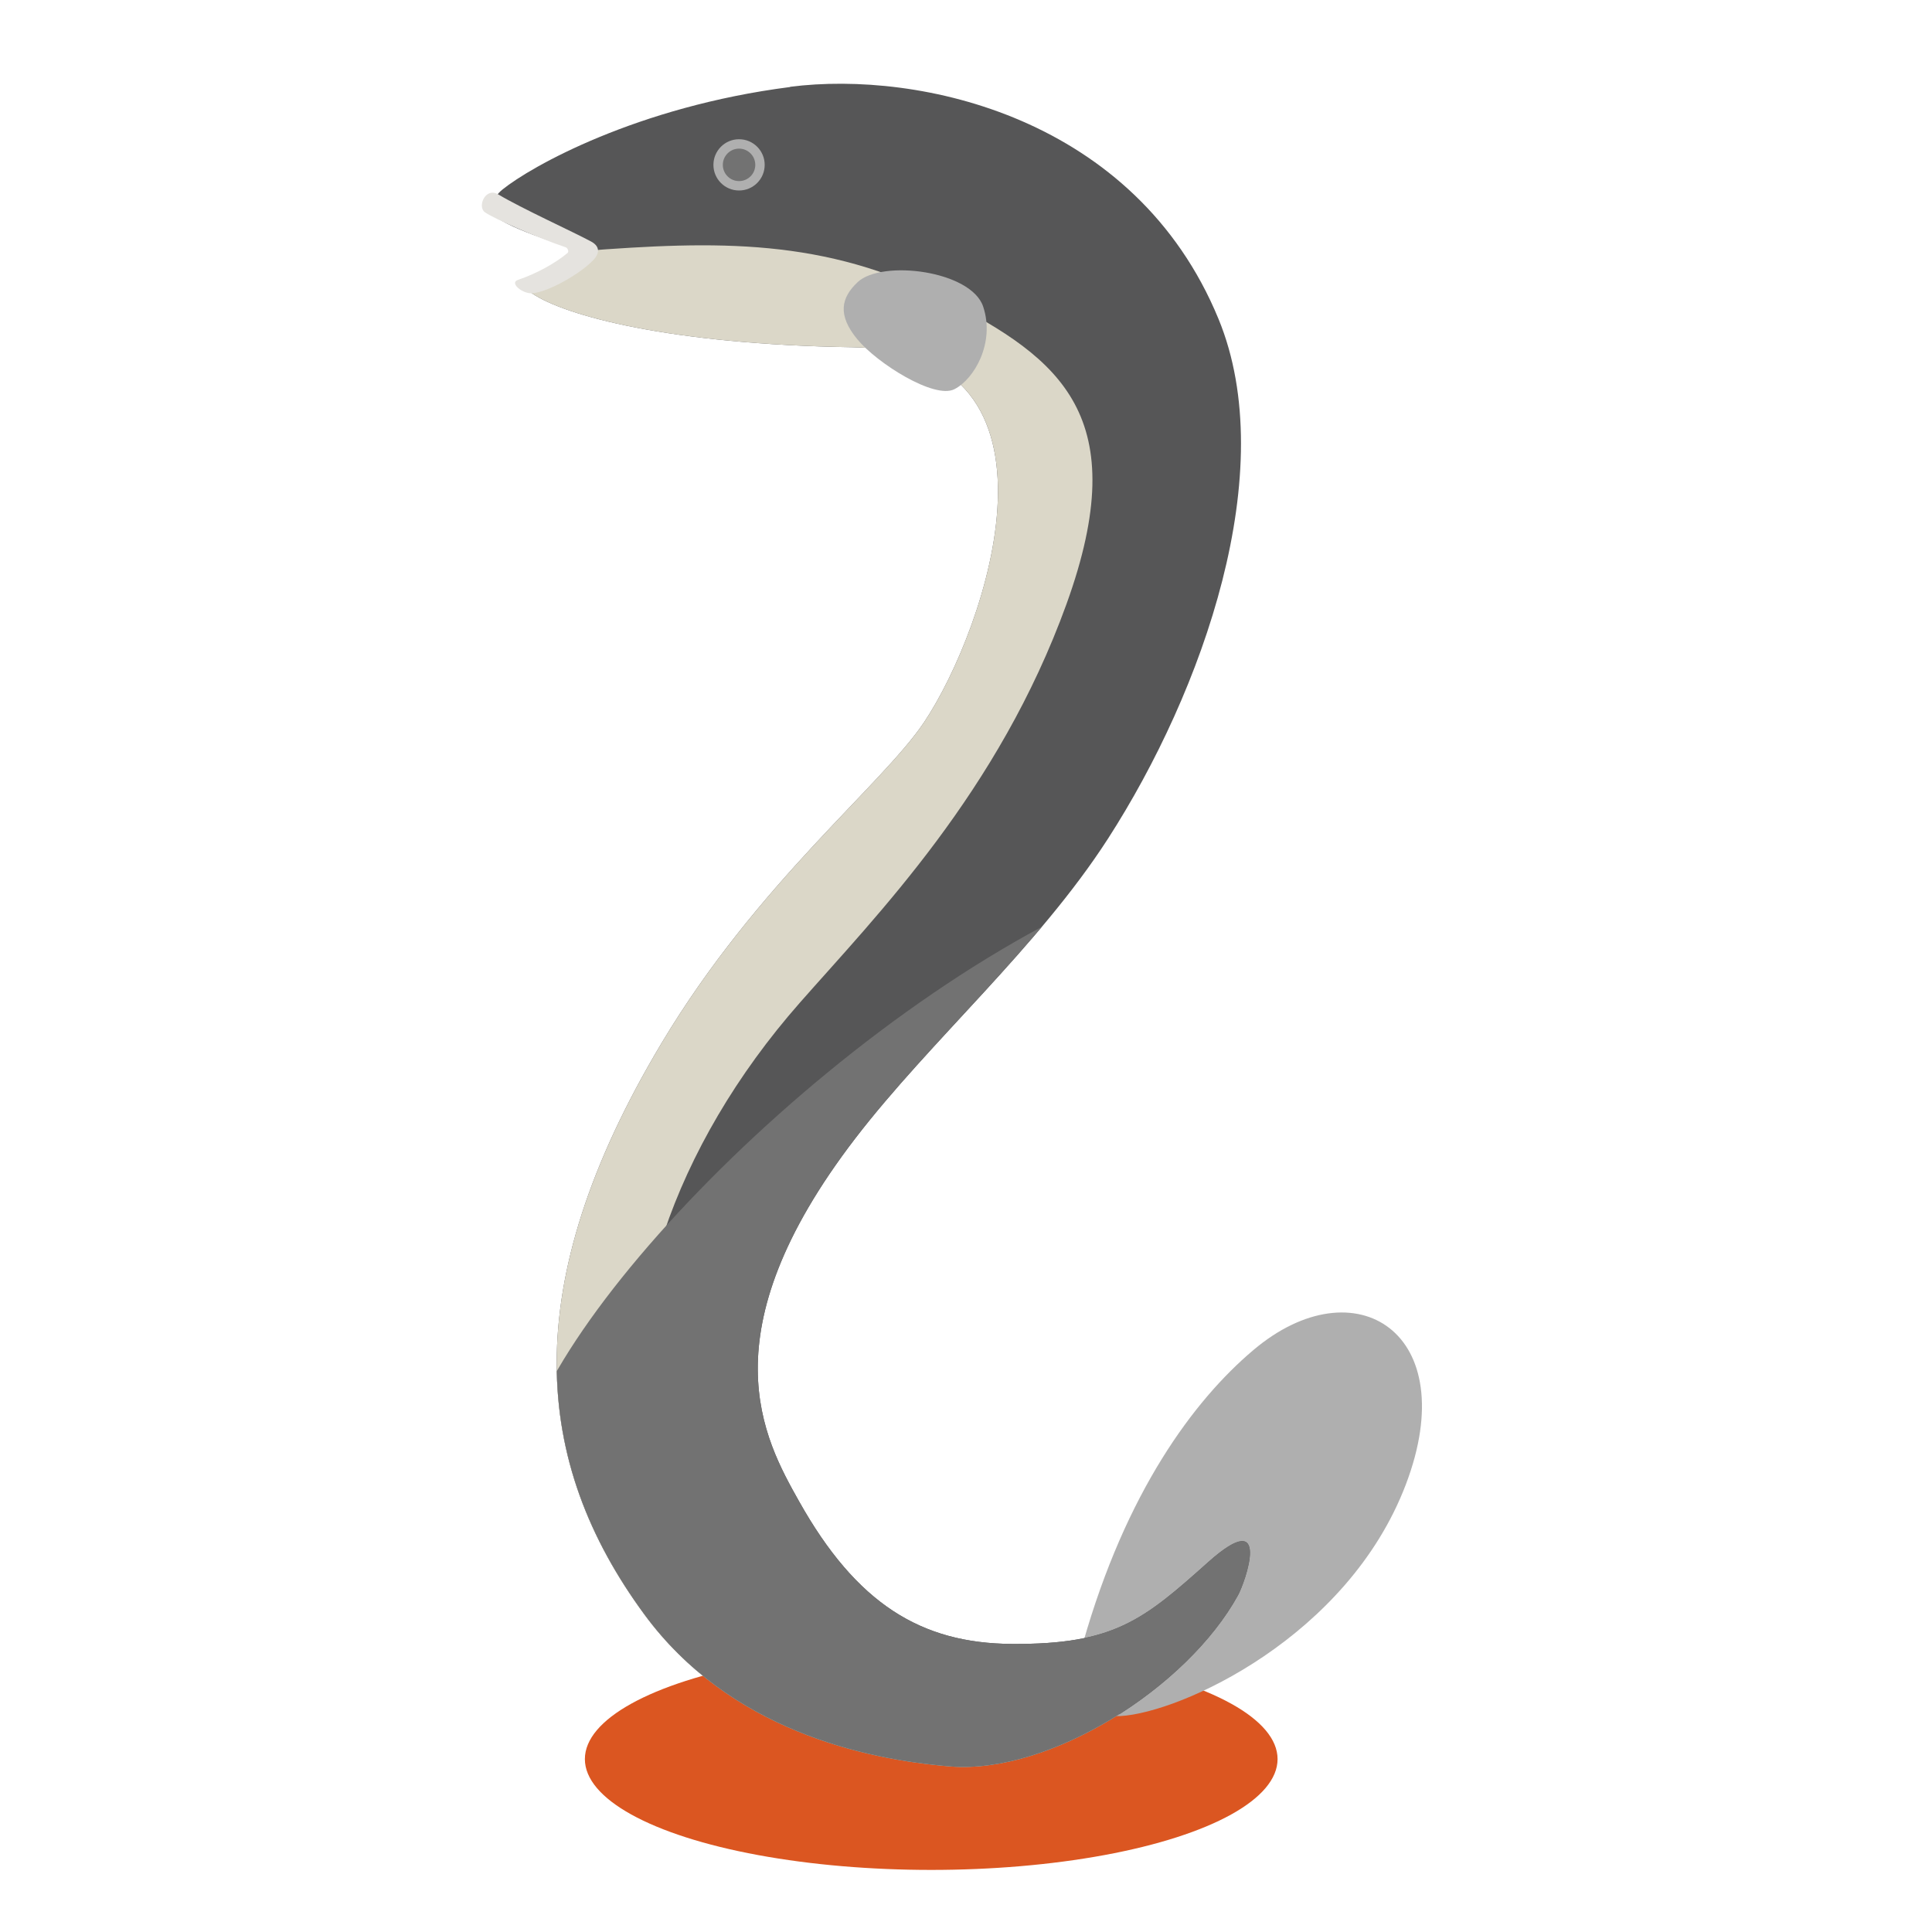
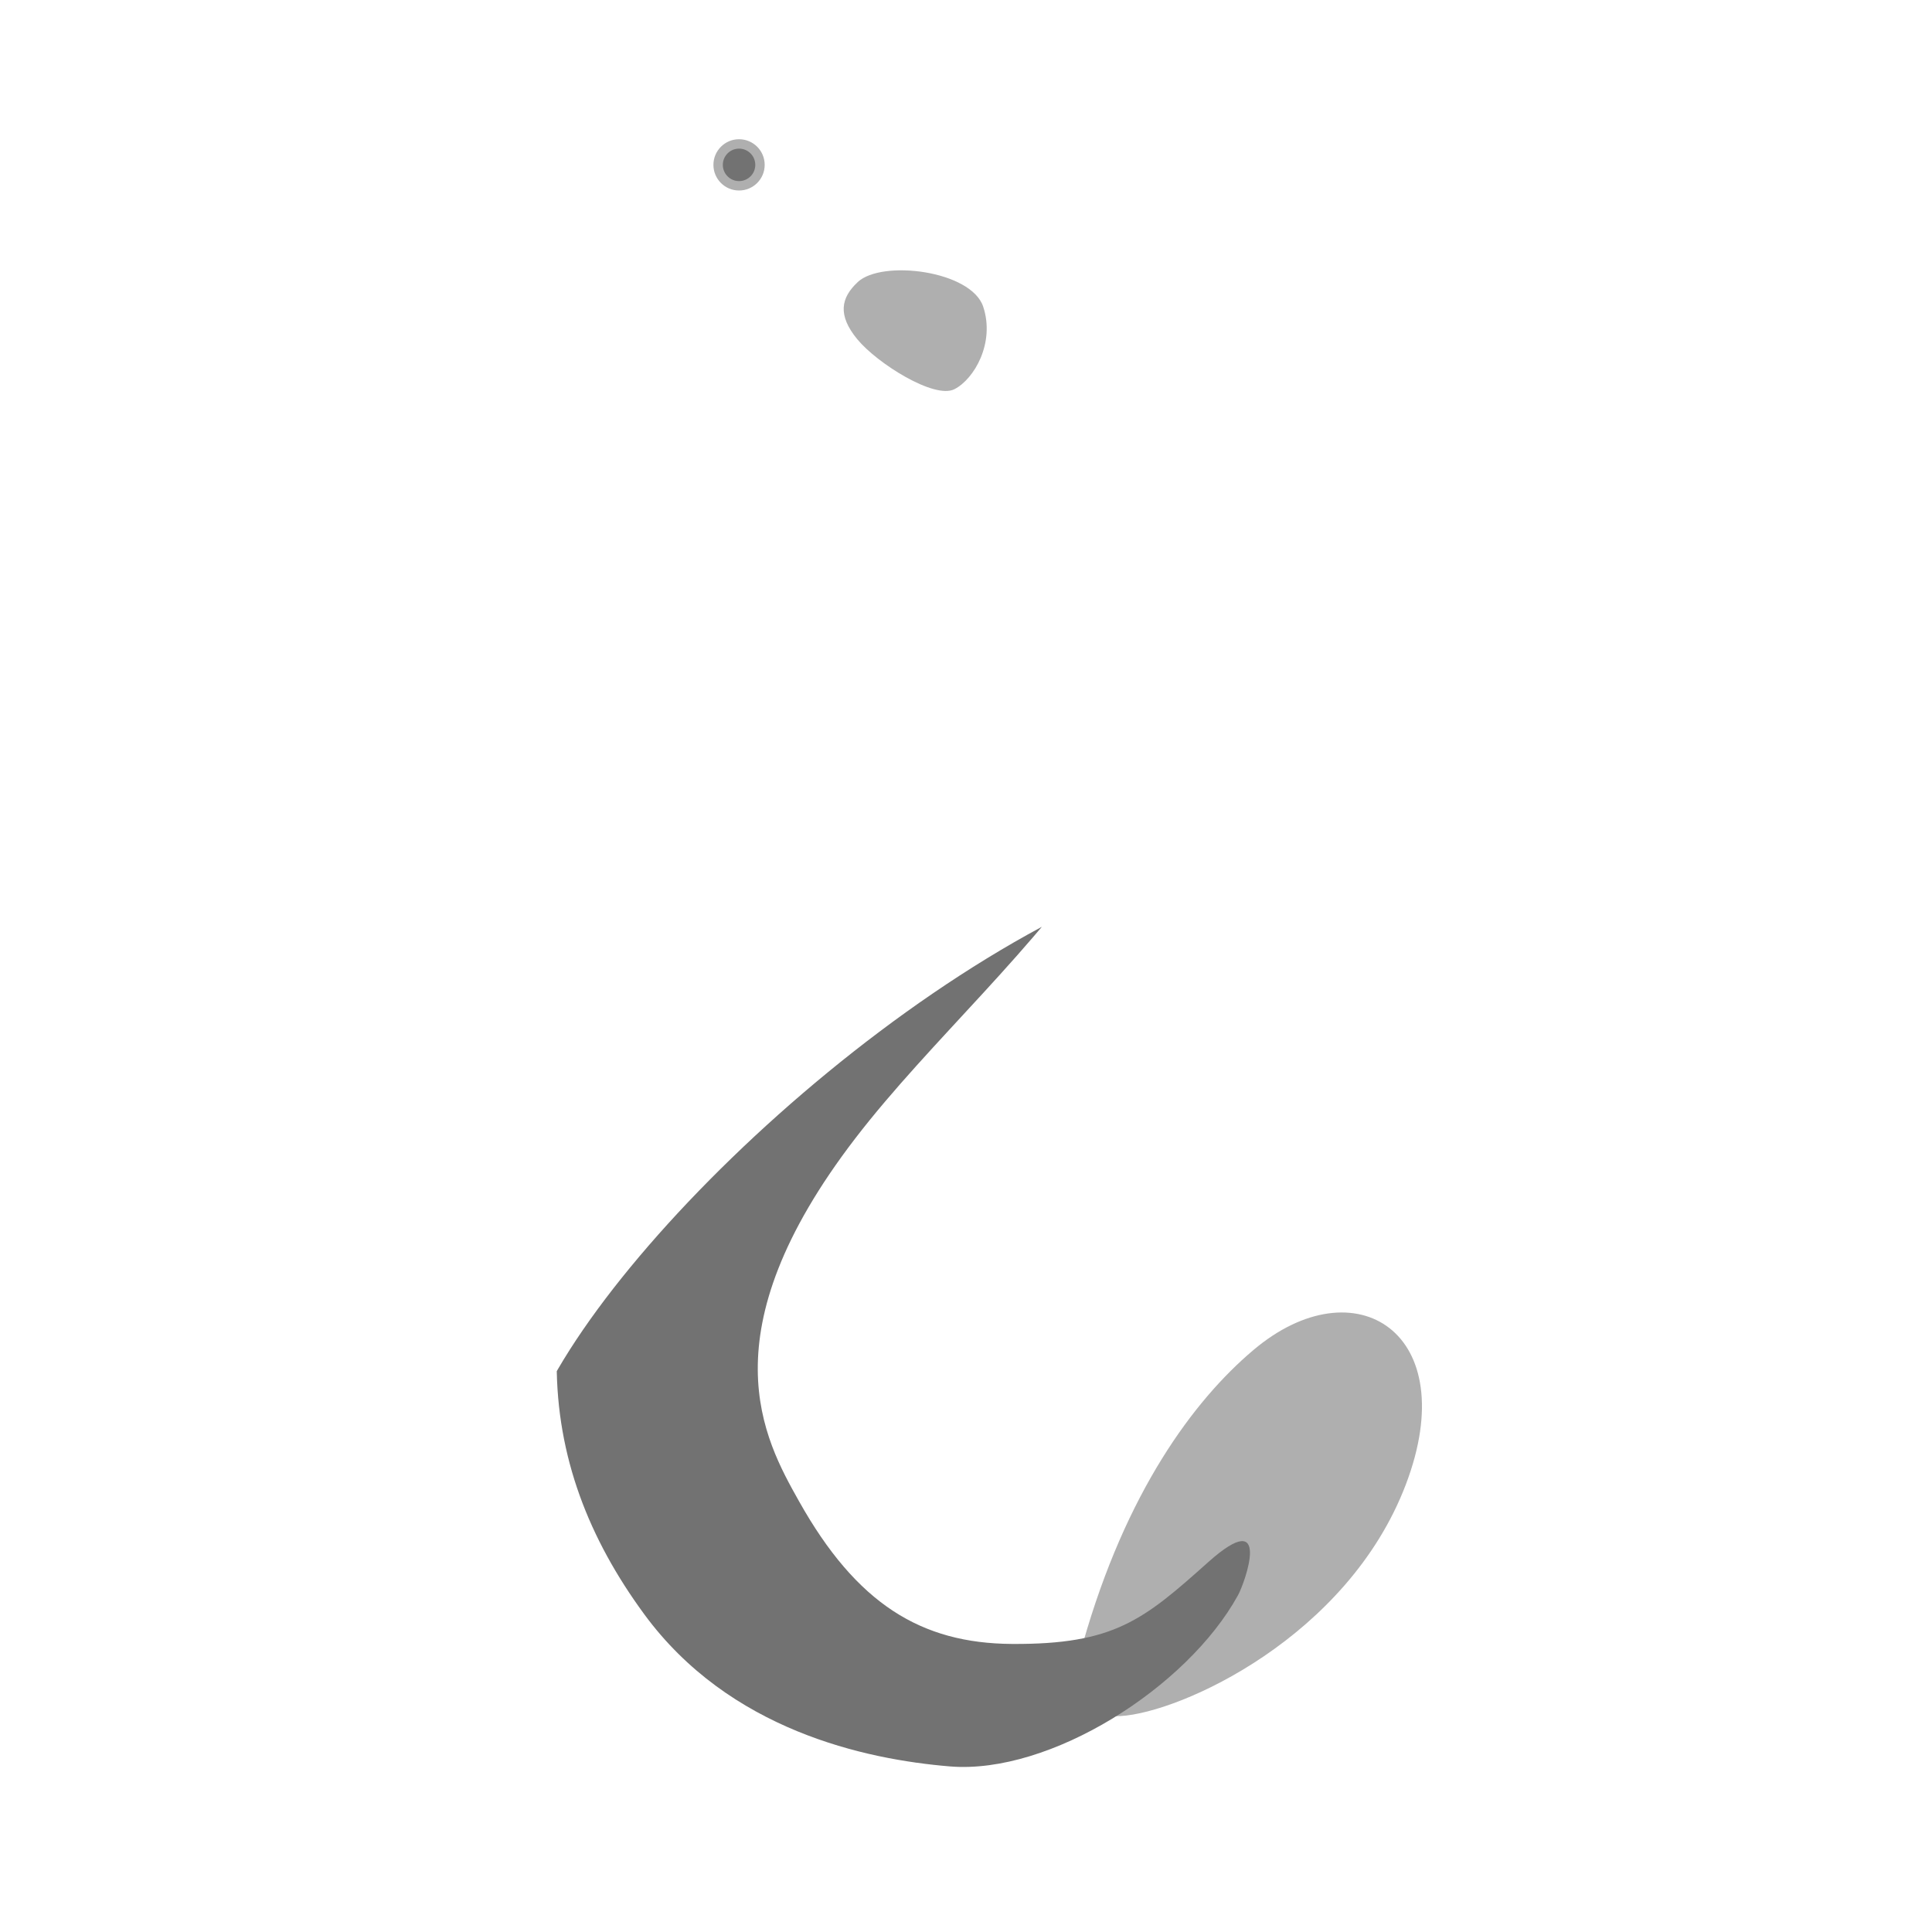
<svg xmlns="http://www.w3.org/2000/svg" viewBox="0 0 300 300">
  <defs>
    <style>.cls-1{fill:none;}.cls-2{clip-path:url(#clippath);}.cls-3{fill:#e5e3df;}.cls-4{fill:#dbd7c8;}.cls-5{fill:#db5621;}.cls-6{fill:#afafaf;}.cls-7,.cls-8{fill:#727272;}.cls-9{fill:#565657;}.cls-8{mix-blend-mode:overlay;}.cls-10{clip-path:url(#clippath-1);}.cls-11{isolation:isolate;}</style>
    <clipPath id="clippath">
-       <path class="cls-1" d="M122.68,13.48c20.15-2.58,53.62,4.74,66.52,36.02,9.74,23.62-2.42,57.86-17.14,80.71-10.91,16.94-27.58,31.36-39.24,46.54-23.32,30.37-14.17,46.7-8.75,56.36,8.95,15.96,18.98,22.07,33.06,22.16,15.91,.1,20.46-3.75,30.48-12.7,10.02-8.95,5.73,3.12,4.63,5.13-7.91,14.39-29.25,27.86-44.72,26.59-13.22-1.09-34.28-5.64-47.48-23.63-17.24-23.49-19.91-50.89,2.68-88.67,14.91-24.94,34.19-40,40.78-49.85,9.65-14.42,24.54-57.68-11.09-58.22-28.34-.43-44.69-4.9-49.77-8.35-1.11-.75-2.08-1.44-.27-2.39s7.95-4.16,7.95-4.16c0,0-10.14-3.07-12.88-5.06-1.73-1.25-1.08-3.19,.61-4.55,4.37-3.53,20.83-12.85,44.66-15.9Z" />
-     </clipPath>
+       </clipPath>
    <clipPath id="clippath-1">
      <path class="cls-1" d="M122.68,13.48c20.15-2.58,53.62,4.74,66.52,36.02,9.74,23.62-2.42,57.86-17.14,80.71-10.91,16.94-27.58,31.36-39.24,46.54-23.32,30.37-14.17,46.7-8.75,56.36,8.95,15.96,18.98,22.07,33.06,22.16,15.91,.1,20.46-3.75,30.48-12.7,10.02-8.95,5.73,3.12,4.63,5.13-7.91,14.39-29.25,27.86-44.72,26.59-13.22-1.09-34.28-5.64-47.48-23.63-17.24-23.49-19.91-50.89,2.68-88.67,14.91-24.94,34.19-40,40.78-49.85,9.65-14.42,24.54-57.68-11.09-58.22-28.34-.43-44.69-4.9-49.77-8.35-1.11-.75-2.08-1.44-.27-2.39s7.95-4.16,7.95-4.16c0,0-10.14-3.07-12.88-5.06-1.73-1.25-1.08-3.19,.61-4.55,4.37-3.53,20.83-12.85,44.66-15.9Z" />
    </clipPath>
  </defs>
  <g class="cls-11">
    <g id="_レイヤー_2">
      <g id="_レイヤー_1-2">
        <g>
          <g>
            <g>
-               <ellipse class="cls-5" cx="144.6" cy="273.15" rx="53.78" ry="17.21" />
              <path class="cls-6" d="M168.17,255.13c6.67-23.48,17.2-37.68,26.46-45.5,15.78-13.34,32.67-2.7,23.65,20.93-9.02,23.63-34.93,35.39-44.31,35.91-9.38,.52-5.79-11.34-5.79-11.34Z" />
-               <path class="cls-9" d="M122.68,13.48c20.15-2.58,53.62,4.74,66.52,36.02,9.74,23.62-2.42,57.86-17.14,80.71-10.91,16.94-27.58,31.36-39.24,46.54-23.32,30.37-14.17,46.7-8.75,56.36,8.95,15.96,18.98,22.07,33.06,22.16,15.91,.1,20.46-3.75,30.48-12.7,10.02-8.95,5.73,3.12,4.63,5.13-7.91,14.39-29.25,27.86-44.72,26.59-13.22-1.09-34.28-5.64-47.48-23.63-17.24-23.49-19.91-50.89,2.68-88.67,14.91-24.94,34.19-40,40.78-49.85,9.65-14.42,24.54-57.68-11.09-58.22-28.34-.43-44.69-4.9-49.77-8.35-1.11-.75-2.08-1.44-.27-2.39s7.95-4.16,7.95-4.16c0,0-10.14-3.07-12.88-5.06-1.73-1.25-1.08-3.19,.61-4.55,4.37-3.53,20.83-12.85,44.66-15.9Z" />
              <g class="cls-2">
                <path class="cls-4" d="M90.3,38.99c21.02-1.6,37.73-2.08,56.53,7.57,17.82,9.15,29.32,18.08,18.77,47.25-10.55,29.17-29.44,48.29-41.4,61.89-19.67,22.35-28.7,49.47-23.51,69.81,4.66,18.26,19.18,32.6,42.69,39.86,22.43,6.93,57.8-6.15,57.8-6.15l-27.45,48.4-120.54-30.45,17.32-124.14-8.96-105.21,28.75-8.84Z" />
                <path class="cls-1" d="M122.68,13.48c20.15-2.58,53.62,4.74,66.52,36.02,9.74,23.62-2.42,57.86-17.14,80.71-10.91,16.94-27.58,31.36-39.24,46.54-23.32,30.37-14.17,46.7-8.75,56.36,8.95,15.96,18.98,22.07,33.06,22.16,15.91,.1,20.46-3.75,30.48-12.7,10.02-8.95,5.73,3.12,4.63,5.13-7.91,14.39-29.25,27.86-44.72,26.59-13.22-1.09-34.28-5.64-47.48-23.63-17.24-23.49-19.91-50.89,2.68-88.67,14.91-24.94,34.19-40,40.78-49.85,9.65-14.42,24.54-57.68-11.09-58.22-28.34-.43-44.69-4.9-49.77-8.35-1.11-.75-2.08-1.44-.27-2.39s7.95-4.16,7.95-4.16c0,0-10.14-3.07-12.88-5.06-1.73-1.25-1.08-3.19,.61-4.55,4.37-3.53,20.83-12.85,44.66-15.9Z" />
              </g>
              <path class="cls-6" d="M133.17,43.81c3.79-3.54,17.64-1.79,19.5,3.81,1.86,5.6-1.38,11.25-4.48,12.82-3.1,1.57-11.98-4.01-15.07-7.76-3.09-3.75-2.55-6.43,.06-8.87Z" />
              <g class="cls-10">
                <path class="cls-8" d="M178.73,136.21c-44.68,16.35-96.23,69.23-97.99,91.97-1.76,22.74,59.24,75.63,72.55,64.53,13.31-11.09,80.98-51.07,80.98-51.07l1.35-60.37-56.89-45.06Z" />
              </g>
            </g>
            <circle class="cls-6" cx="114.76" cy="25.6" r="3.98" />
            <circle class="cls-7" cx="114.76" cy="25.6" r="2.52" />
-             <path class="cls-3" d="M77.39,30.2c3.64,2.18,11.53,5.76,14.39,7.3,1.59,.85,1.12,2.03,.48,2.74-1.91,2.14-7.1,5.13-9.64,5.3-1.51,.1-3.57-1.62-2.19-2.08,2.93-.99,5.85-2.62,7.71-4.19,.23-.19,.02-.76-.3-.87-4.35-1.47-11-4.38-12.53-5.43-1.25-.86,.06-3.99,2.08-2.77Z" />
          </g>
          <rect class="cls-1" width="300" height="300" />
        </g>
      </g>
    </g>
  </g>
</svg>